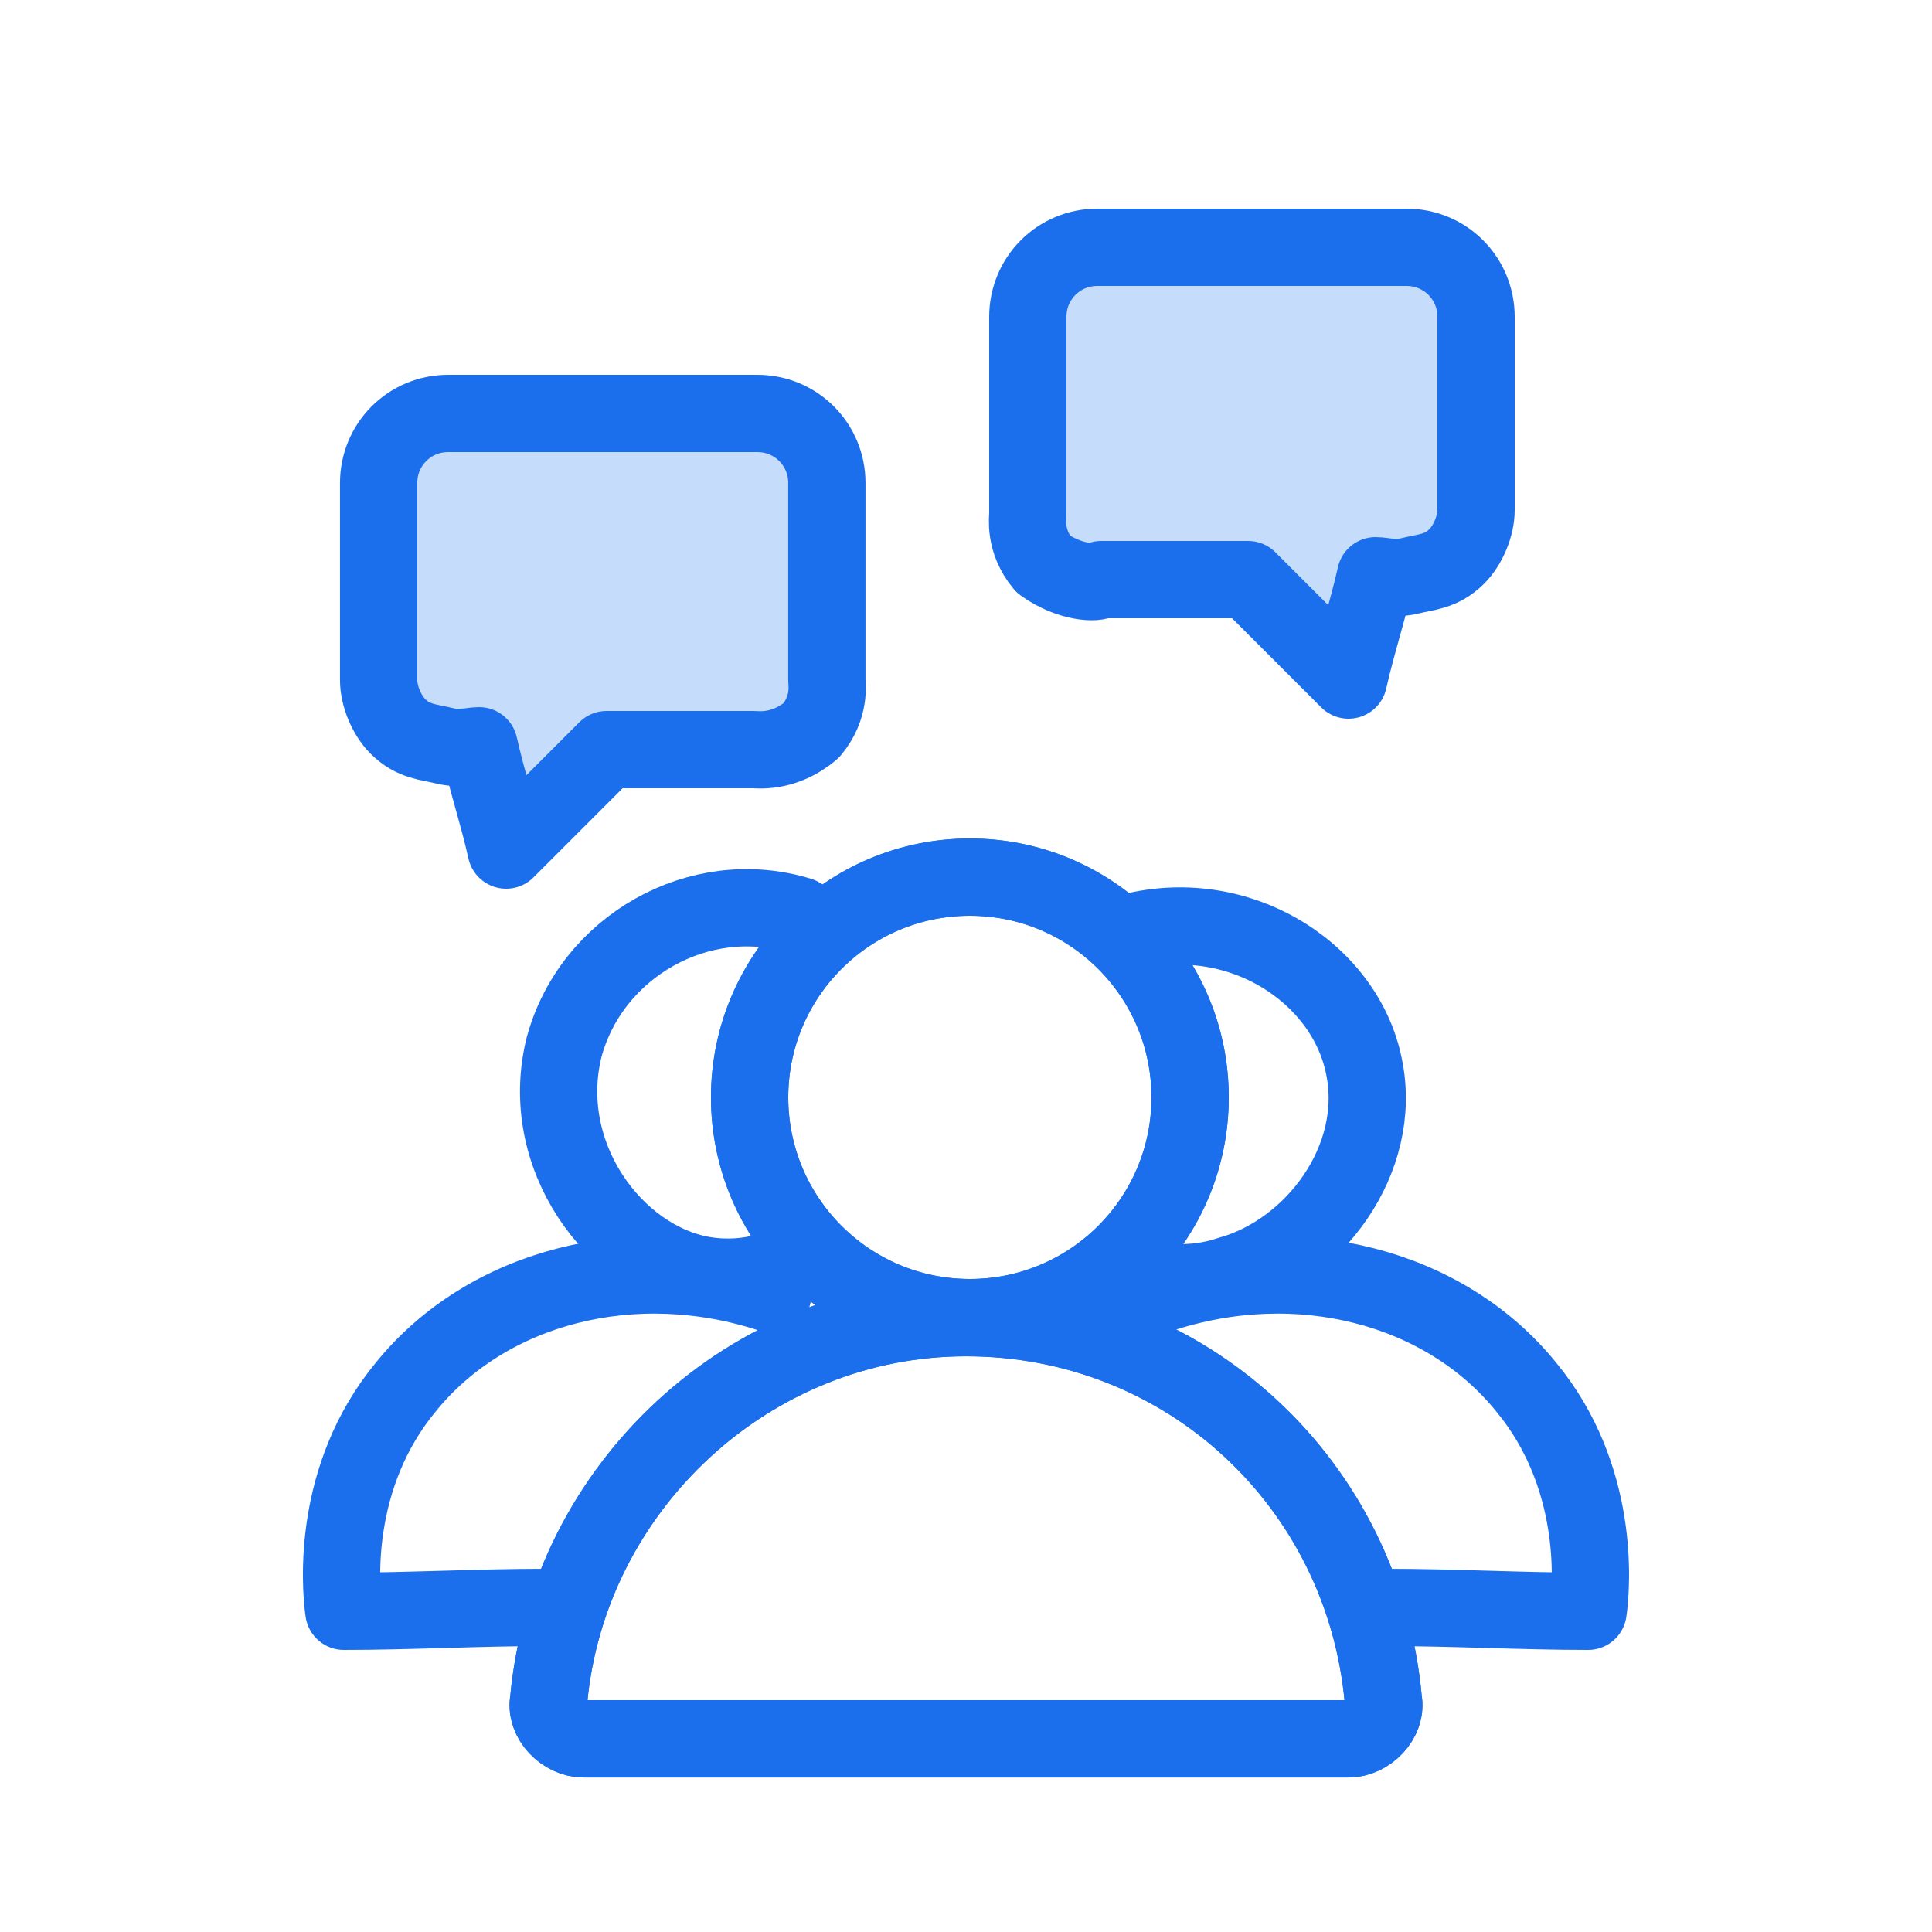
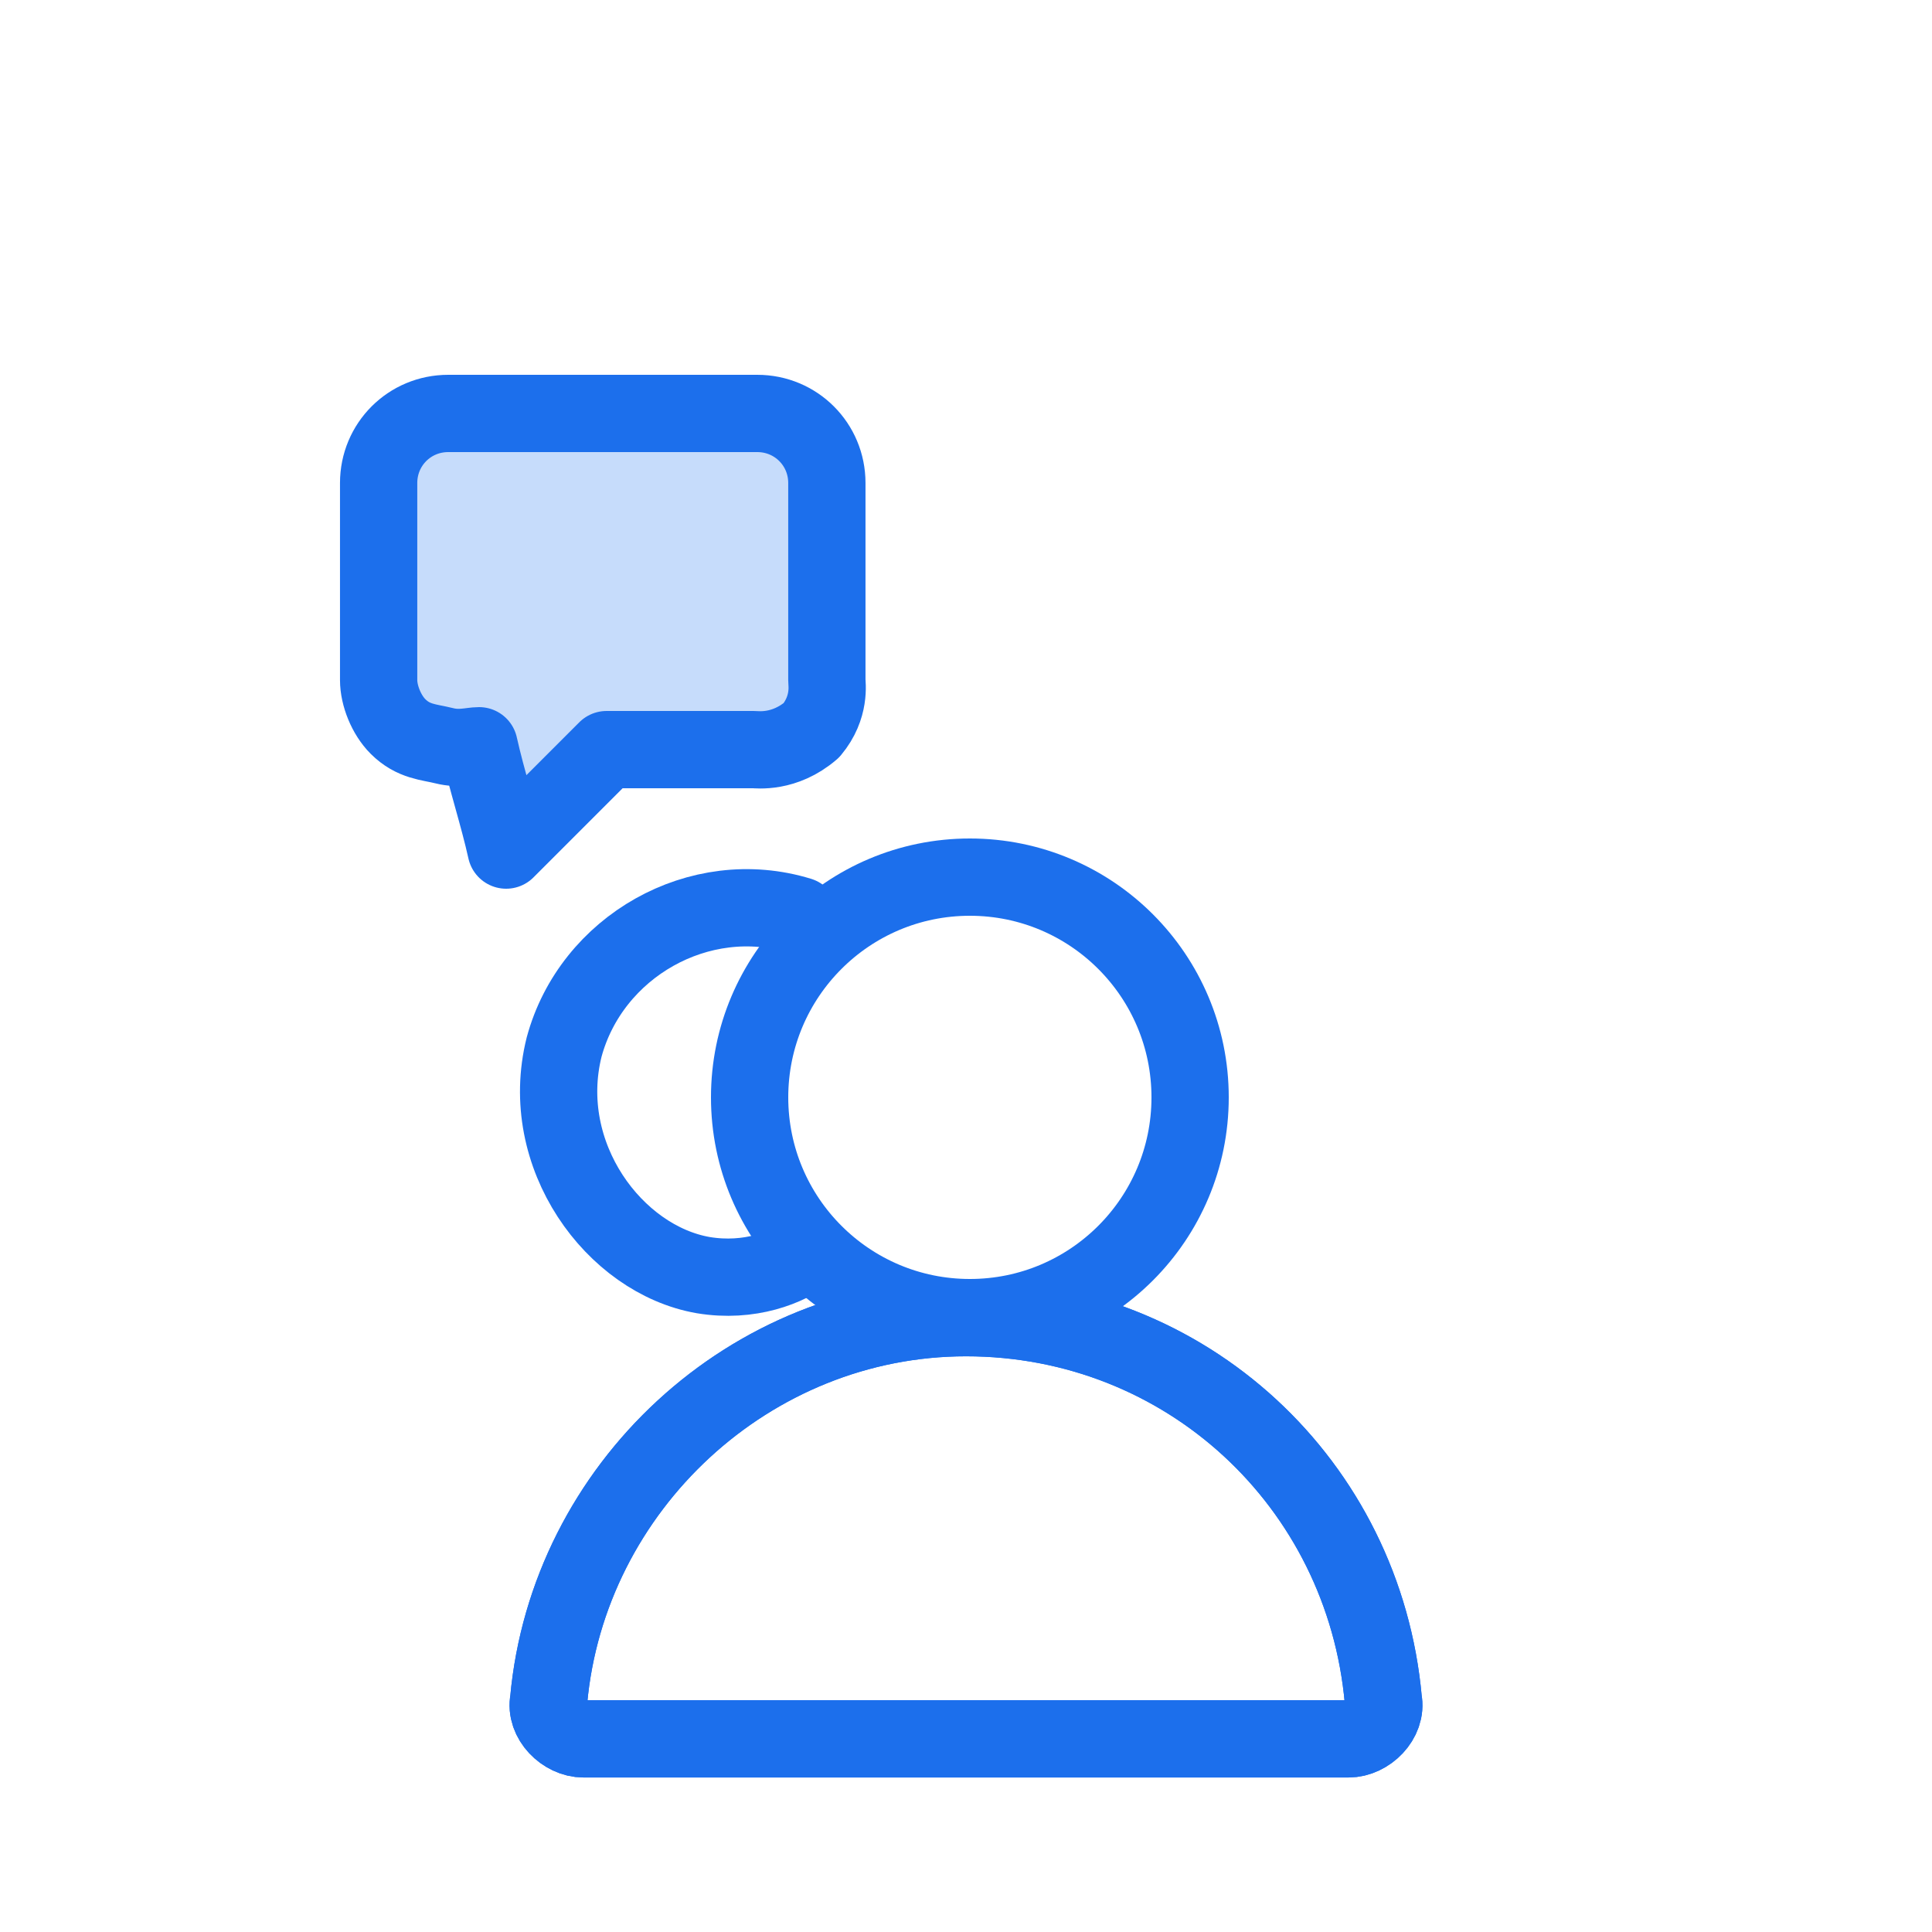
<svg xmlns="http://www.w3.org/2000/svg" width="50" height="50" viewBox="0 0 50 50" fill="none">
  <path d="M20.699 23.7C18.099 22.9 15.299 24.5 14.599 27.1C13.899 29.9 15.899 32.6 18.199 33C19.399 33.2 20.399 32.8 20.899 32.4" stroke="#1C6FEC" stroke-width="2" stroke-linecap="round" stroke-linejoin="round" />
-   <path d="M20 33.5C16.399 32.3 12.6 33.3 10.499 35.9C8.599 38.2 8.799 41 8.899 41.7C10.6 41.7 12.399 41.6 14.1 41.6" stroke="#1C6FEC" stroke-width="2" stroke-linecap="round" stroke-linejoin="round" />
-   <path d="M30 33.5C33.6 32.3 37.4 33.3 39.5 35.9C41.4 38.2 41.2 41 41.1 41.7C39.4 41.7 37.6 41.6 35.9 41.6" stroke="#1C6FEC" stroke-width="2" stroke-linecap="round" stroke-linejoin="round" />
-   <path d="M29 24.2C31.9 23.3 34.8 25.1 35.3 27.6C35.8 30 34 32.4 31.8 33C30.6 33.4 29.5 33.1 28.9 32.9" stroke="#1C6FEC" stroke-width="2" stroke-linecap="round" stroke-linejoin="round" />
-   <path d="M25.1 34.1C28.248 34.1 30.8 31.548 30.8 28.4C30.8 25.252 28.248 22.7 25.1 22.7C21.952 22.7 19.4 25.252 19.4 28.4C19.4 31.548 21.952 34.1 25.1 34.1Z" stroke="#1C6FEC" stroke-width="2" stroke-linecap="round" stroke-linejoin="round" />
  <path d="M17.2 45.001C16.5 45.001 15.8 45.001 15.1 45.001C14.6 45.001 14.1 44.501 14.2 44.001C14.7 38.501 19.4 34.101 25 34.101C30.7 34.101 35.3 38.401 35.8 44.001C35.9 44.501 35.4 45.001 34.9 45.001C34.3 45.001 33.6 45.001 33 45.001C27.8 45.001 22.5 45.001 17.2 45.001Z" stroke="#1C6FEC" stroke-width="2" stroke-linecap="round" stroke-linejoin="round" />
  <path d="M25.1 34.1C28.248 34.1 30.8 31.548 30.8 28.4C30.8 25.252 28.248 22.7 25.1 22.7C21.952 22.7 19.4 25.252 19.4 28.4C19.4 31.548 21.952 34.1 25.1 34.1Z" stroke="#1C6FEC" stroke-width="2" stroke-linecap="round" stroke-linejoin="round" />
  <path d="M17.2 45.001C16.5 45.001 15.8 45.001 15.1 45.001C14.6 45.001 14.1 44.501 14.2 44.001C14.7 38.501 19.4 34.101 25 34.101C30.7 34.101 35.3 38.401 35.8 44.001C35.9 44.501 35.4 45.001 34.9 45.001C34.3 45.001 33.6 45.001 33 45.001C27.8 45.001 22.5 45.001 17.2 45.001Z" stroke="#1C6FEC" stroke-width="2" stroke-linecap="round" stroke-linejoin="round" />
  <path d="M19.499 19.4C18.199 19.4 16.999 19.4 15.699 19.4C14.799 20.3 13.899 21.2 13.099 22C12.899 21.1 12.599 20.2 12.399 19.3C12.199 19.3 11.899 19.4 11.499 19.3C11.099 19.2 10.699 19.2 10.299 18.8C9.999 18.5 9.799 18 9.799 17.6V12.5C9.799 11.5 10.599 10.7 11.599 10.7H19.599C20.599 10.7 21.399 11.5 21.399 12.5V17.6C21.399 17.7 21.499 18.3 20.999 18.9C20.299 19.5 19.599 19.4 19.499 19.4Z" fill="#C6DCFB" stroke="#1C6FEC" stroke-width="2" stroke-linecap="round" stroke-linejoin="round" />
-   <path d="M28.5 15C29.8 15 31 15 32.3 15C33.2 15.9 34.1 16.8 34.9 17.6C35.1 16.7 35.4 15.8 35.6 14.9C35.8 14.9 36.1 15 36.5 14.9C36.9 14.8 37.3 14.8 37.7 14.4C38 14.1 38.2 13.6 38.2 13.2V8.2C38.2 7.2 37.4 6.4 36.4 6.4H28.4C27.4 6.4 26.6 7.2 26.6 8.2V13.3C26.6 13.4 26.5 14 27 14.6C27.7 15.1 28.4 15.1 28.5 15Z" fill="#C6DCFB" stroke="#1C6FEC" stroke-width="2" stroke-linecap="round" stroke-linejoin="round" />
</svg>